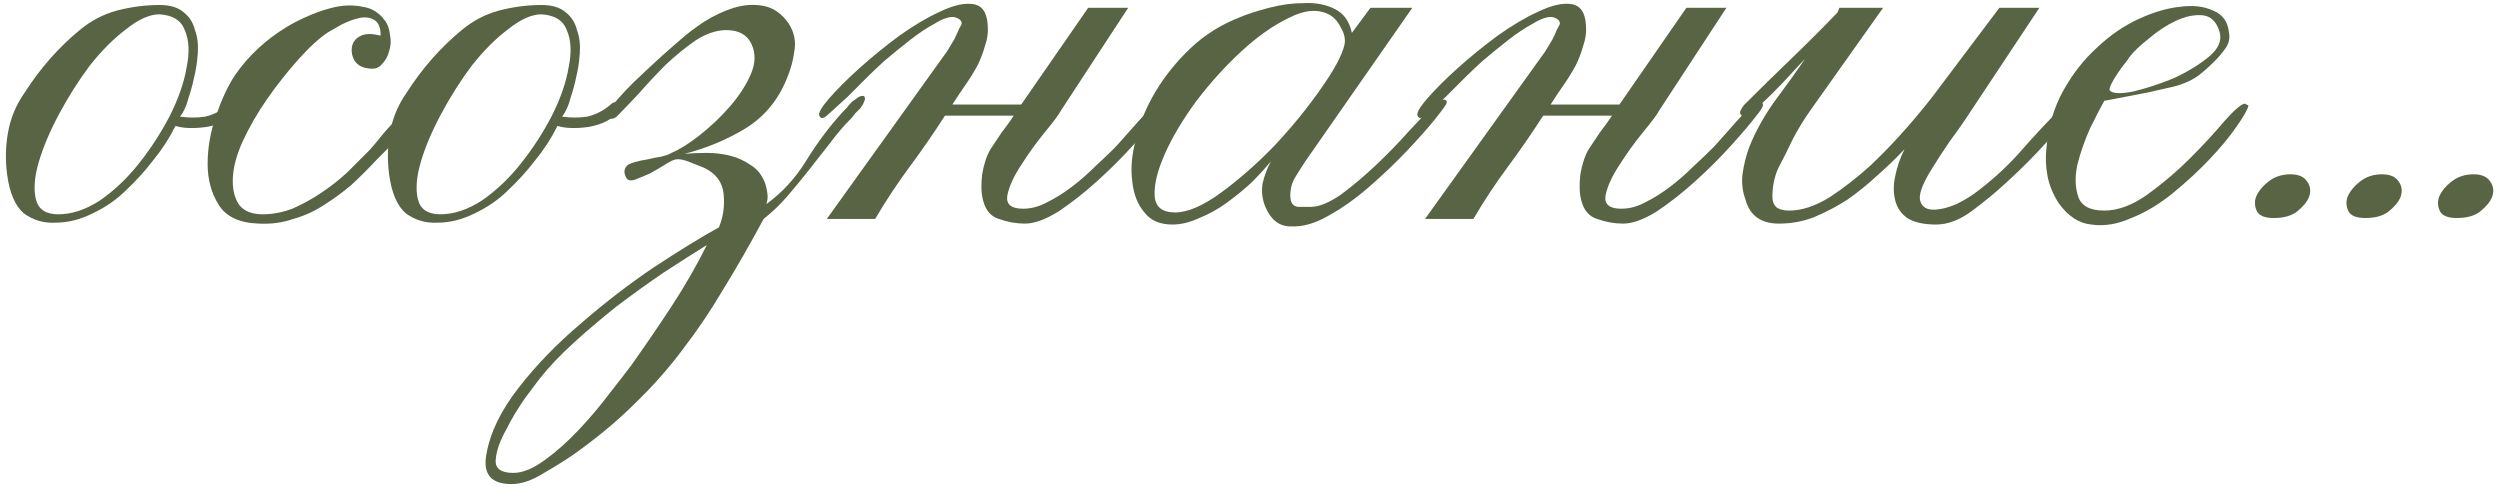
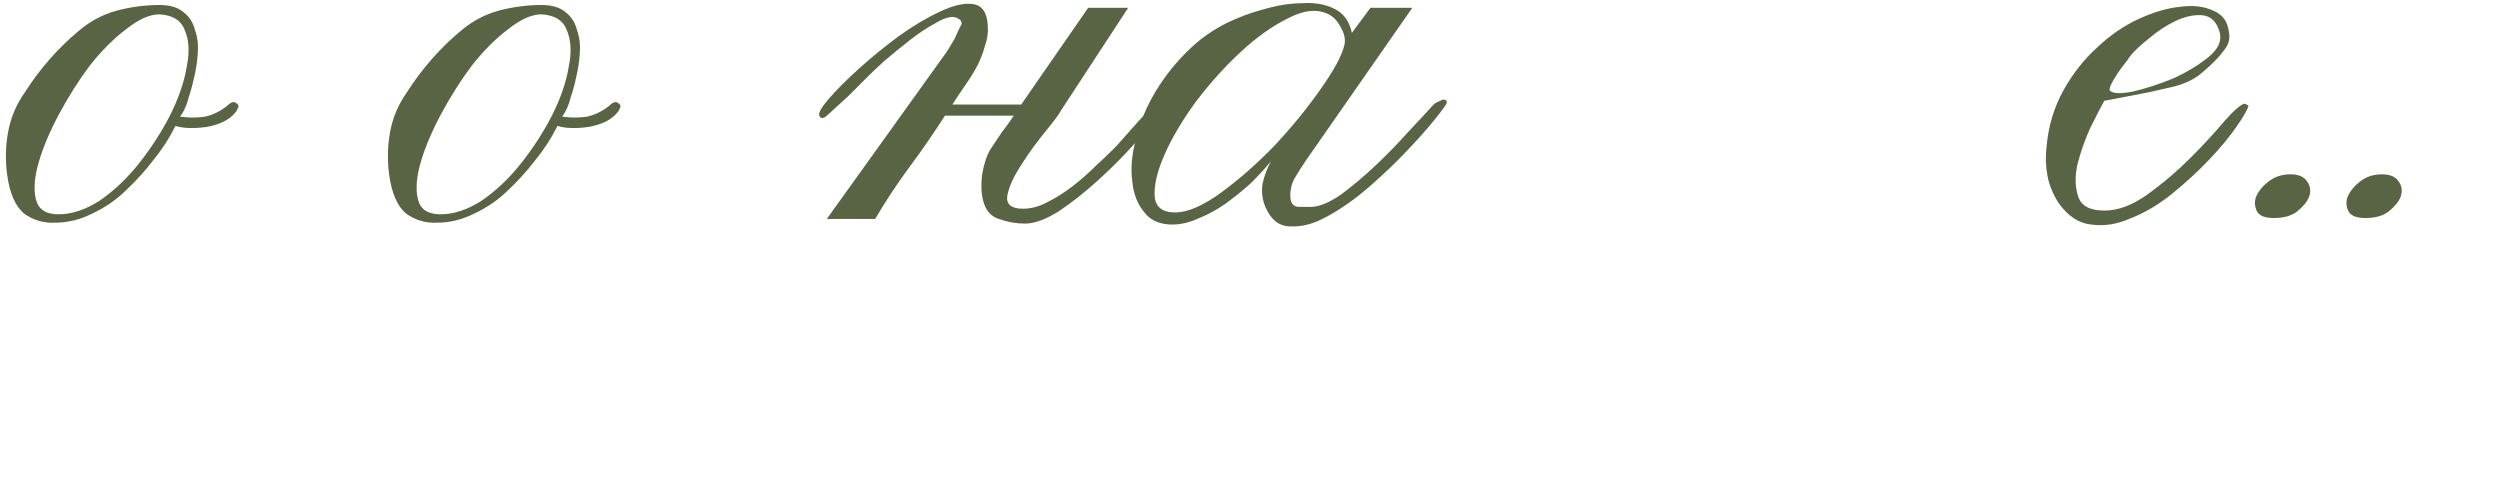
<svg xmlns="http://www.w3.org/2000/svg" width="344" height="67" viewBox="0 0 344 67" fill="none">
  <path d="M24.784 16.048C25.296 15.365 25.68 14.512 25.936 13.488C26.277 12.464 26.533 11.525 26.704 10.672C26.96 9.648 27.131 8.539 27.216 7.344C27.301 6.149 27.173 5.083 26.832 4.144C26.576 3.12 26.064 2.309 25.296 1.712C24.528 1.029 23.419 0.688 21.968 0.688C20.005 0.688 18.043 0.944 16.08 1.456C14.203 1.968 12.496 2.864 10.96 4.144C8.059 6.533 5.541 9.392 3.408 12.72C2.213 14.427 1.445 16.261 1.104 18.224C0.763 20.101 0.72 22.021 0.976 23.984C1.317 26.544 2.085 28.336 3.28 29.36C4.56 30.299 6.011 30.725 7.632 30.64C9.339 30.64 11.045 30.213 12.752 29.36C14.544 28.507 16.08 27.44 17.36 26.16C18.725 24.88 19.963 23.515 21.072 22.064C22.267 20.613 23.291 19.035 24.144 17.328C25.253 17.669 26.704 17.712 28.496 17.456C30.288 17.115 31.568 16.475 32.336 15.536C32.507 15.365 32.635 15.152 32.72 14.896C32.891 14.64 32.848 14.427 32.592 14.256C32.251 13.915 31.824 14 31.312 14.512C30.373 15.28 29.349 15.792 28.24 16.048C27.131 16.219 25.979 16.219 24.784 16.048ZM21.968 1.968H21.84C23.717 2.053 24.912 2.779 25.424 4.144C26.021 5.509 26.107 7.216 25.68 9.264C25.339 11.312 24.571 13.531 23.376 15.92C22.181 18.224 20.773 20.4 19.152 22.448C17.531 24.496 15.739 26.203 13.776 27.568C11.813 28.848 9.893 29.488 8.016 29.488C6.309 29.488 5.285 28.805 4.944 27.44C4.603 26.075 4.731 24.368 5.328 22.32C5.925 20.272 6.864 18.053 8.144 15.664C9.424 13.275 10.832 11.056 12.368 9.008C13.989 6.96 15.653 5.296 17.36 4.016C19.067 2.651 20.603 1.968 21.968 1.968Z" fill="#586443" />
-   <path d="M52.379 4.912C51.099 4.571 50.118 4.613 49.435 5.04C48.838 5.381 48.496 5.893 48.411 6.576C48.326 7.173 48.454 7.771 48.795 8.368C49.222 8.965 49.819 9.307 50.587 9.392C51.44 9.563 52.08 9.392 52.507 8.88C53.019 8.368 53.36 7.771 53.531 7.088C53.787 6.32 53.83 5.552 53.659 4.784C53.574 3.931 53.318 3.248 52.891 2.736C52.123 1.712 51.142 1.115 49.947 0.944C48.752 0.688 47.515 0.688 46.235 0.944C45.04 1.2 43.846 1.584 42.651 2.096C41.456 2.608 40.432 3.12 39.579 3.632C36.592 5.424 34.16 7.685 32.283 10.416C31.344 11.867 30.491 13.701 29.723 15.92C28.955 18.139 28.571 20.357 28.571 22.576C28.571 24.709 29.083 26.587 30.107 28.208C31.131 29.829 32.966 30.683 35.611 30.768C37.318 30.853 38.896 30.64 40.347 30.128C41.883 29.701 43.291 29.061 44.571 28.208C45.936 27.355 47.216 26.416 48.411 25.392C49.606 24.283 50.758 23.131 51.867 21.936C52.123 21.68 52.635 21.168 53.403 20.4C54.171 19.632 54.939 18.821 55.707 17.968C56.56 17.029 57.243 16.176 57.755 15.408C58.267 14.64 58.395 14.128 58.139 13.872C57.883 13.616 57.371 13.787 56.603 14.384C55.92 14.981 55.195 15.707 54.427 16.56C53.659 17.328 52.934 18.139 52.251 18.992C51.568 19.845 51.099 20.4 50.843 20.656C49.904 21.595 48.88 22.619 47.771 23.728C46.662 24.752 45.467 25.691 44.187 26.544C42.907 27.397 41.584 28.123 40.219 28.72C38.854 29.232 37.488 29.488 36.123 29.488C34.672 29.488 33.606 29.061 32.923 28.208C32.326 27.355 32.027 26.245 32.027 24.88C32.027 23.344 32.454 21.595 33.307 19.632C34.246 17.584 35.398 15.579 36.763 13.616C38.128 11.653 39.579 9.819 41.115 8.112C42.651 6.405 44.016 5.168 45.211 4.4C45.638 4.144 46.235 3.803 47.003 3.376C47.856 2.949 48.667 2.651 49.435 2.48C50.203 2.309 50.886 2.395 51.483 2.736C52.08 3.077 52.379 3.803 52.379 4.912Z" fill="#586443" />
  <path d="M77.349 16.048C77.861 15.365 78.245 14.512 78.501 13.488C78.842 12.464 79.098 11.525 79.269 10.672C79.525 9.648 79.696 8.539 79.781 7.344C79.866 6.149 79.738 5.083 79.397 4.144C79.141 3.12 78.629 2.309 77.861 1.712C77.093 1.029 75.984 0.688 74.533 0.688C72.57 0.688 70.608 0.944 68.645 1.456C66.768 1.968 65.061 2.864 63.525 4.144C60.624 6.533 58.106 9.392 55.973 12.72C54.778 14.427 54.01 16.261 53.669 18.224C53.328 20.101 53.285 22.021 53.541 23.984C53.882 26.544 54.65 28.336 55.845 29.36C57.125 30.299 58.576 30.725 60.197 30.64C61.904 30.64 63.61 30.213 65.317 29.36C67.109 28.507 68.645 27.44 69.925 26.16C71.29 24.88 72.528 23.515 73.637 22.064C74.832 20.613 75.856 19.035 76.709 17.328C77.818 17.669 79.269 17.712 81.061 17.456C82.853 17.115 84.133 16.475 84.901 15.536C85.072 15.365 85.2 15.152 85.285 14.896C85.456 14.64 85.413 14.427 85.157 14.256C84.816 13.915 84.389 14 83.877 14.512C82.938 15.28 81.914 15.792 80.805 16.048C79.696 16.219 78.544 16.219 77.349 16.048ZM74.533 1.968H74.405C76.282 2.053 77.477 2.779 77.989 4.144C78.586 5.509 78.672 7.216 78.245 9.264C77.904 11.312 77.136 13.531 75.941 15.92C74.746 18.224 73.338 20.4 71.717 22.448C70.096 24.496 68.304 26.203 66.341 27.568C64.378 28.848 62.458 29.488 60.581 29.488C58.874 29.488 57.85 28.805 57.509 27.44C57.168 26.075 57.296 24.368 57.893 22.32C58.49 20.272 59.429 18.053 60.709 15.664C61.989 13.275 63.397 11.056 64.933 9.008C66.554 6.96 68.218 5.296 69.925 4.016C71.632 2.651 73.168 1.968 74.533 1.968Z" fill="#586443" />
-   <path d="M105.456 28.08C105.627 27.568 105.669 27.056 105.584 26.544C105.499 25.947 105.371 25.435 105.2 25.008C104.773 23.984 104.133 23.216 103.28 22.704C102.427 22.107 101.488 21.68 100.464 21.424C99.44 21.168 98.373 21.04 97.264 21.04C96.155 21.04 95.131 21.083 94.192 21.168C97.179 20.4 99.952 19.248 102.512 17.712C105.157 16.091 107.077 13.787 108.272 10.8C108.784 9.605 109.125 8.368 109.296 7.088C109.552 5.723 109.296 4.443 108.528 3.248C107.589 1.883 106.437 1.072 105.072 0.816C103.792 0.56 102.427 0.645 100.976 1.072C99.611 1.499 98.245 2.139 96.88 2.992C95.6 3.845 94.533 4.656 93.68 5.424C91.973 6.875 90.267 8.411 88.56 10.032C86.853 11.568 85.317 13.189 83.952 14.896C83.781 15.067 83.611 15.28 83.44 15.536C83.355 15.792 83.44 16.005 83.696 16.176C84.037 16.432 84.421 16.389 84.848 16.048C85.701 15.195 86.725 14.128 87.92 12.848C89.115 11.483 90.352 10.16 91.632 8.88C92.997 7.6 94.363 6.491 95.728 5.552C97.179 4.613 98.587 4.144 99.952 4.144C101.659 4.144 102.811 4.784 103.408 6.064C104.005 7.344 103.963 8.752 103.28 10.288C102.597 11.824 101.616 13.317 100.336 14.768C99.056 16.219 97.648 17.541 96.112 18.736C94.661 19.845 93.424 20.613 92.4 21.04C92.144 21.211 91.675 21.381 90.992 21.552C90.395 21.637 89.755 21.765 89.072 21.936C88.475 22.021 87.877 22.149 87.28 22.32C86.768 22.491 86.469 22.619 86.384 22.704C85.872 23.131 85.787 23.685 86.128 24.368C86.299 24.795 86.683 24.923 87.28 24.752C87.963 24.496 88.688 24.197 89.456 23.856C90.224 23.429 90.949 23.003 91.632 22.576C92.315 22.149 92.784 21.936 93.04 21.936C93.467 21.851 94.107 21.979 94.96 22.32C95.813 22.661 96.453 22.917 96.88 23.088C98.501 23.856 99.397 25.051 99.568 26.672C99.739 28.293 99.525 29.829 98.928 31.28C96.453 32.645 93.467 34.48 89.968 36.784C86.555 39.088 83.227 41.648 79.984 44.464C76.656 47.28 73.797 50.224 71.408 53.296C68.933 56.453 67.44 59.525 66.928 62.512C66.416 65.243 67.568 66.608 70.384 66.608C71.749 66.608 73.243 66.096 74.864 65.072C76.485 64.133 77.851 63.28 78.96 62.512C82.203 60.208 85.019 57.861 87.408 55.472C89.883 53.083 92.101 50.565 94.064 47.92C96.027 45.36 97.861 42.629 99.568 39.728C101.36 36.827 103.195 33.627 105.072 30.128C106.352 29.104 107.461 28.037 108.4 26.928C109.424 25.733 110.405 24.539 111.344 23.344C112.283 22.149 113.221 20.955 114.16 19.76C115.099 18.48 116.123 17.285 117.232 16.176C117.317 16.091 117.445 15.92 117.616 15.664C117.872 15.408 118.128 15.152 118.384 14.896C118.64 14.555 118.811 14.256 118.896 14C119.067 13.659 119.067 13.403 118.896 13.232C118.725 13.147 118.469 13.189 118.128 13.36C117.872 13.531 117.573 13.744 117.232 14C116.976 14.256 116.72 14.555 116.464 14.896C116.208 15.152 116.037 15.323 115.952 15.408C114.16 17.371 112.496 19.589 110.96 22.064C109.509 24.453 107.675 26.459 105.456 28.08ZM97.264 33.712C95.813 36.613 94.192 39.429 92.4 42.16C90.608 44.891 88.773 47.579 86.896 50.224C86.128 51.248 85.104 52.571 83.824 54.192C82.544 55.899 81.136 57.563 79.6 59.184C78.064 60.805 76.528 62.171 74.992 63.28C73.371 64.475 71.92 65.072 70.64 65.072C68.933 65.072 68.123 64.475 68.208 63.28C68.293 62.085 68.763 60.72 69.616 59.184C70.384 57.648 71.28 56.155 72.304 54.704C73.328 53.339 73.968 52.485 74.224 52.144C75.504 50.523 77.083 48.859 78.96 47.152C80.837 45.445 82.8 43.781 84.848 42.16C86.981 40.539 89.115 39.003 91.248 37.552C93.467 36.101 95.472 34.821 97.264 33.712Z" fill="#586443" />
  <path d="M131.047 14.384C131.644 13.445 132.242 12.549 132.839 11.696C133.436 10.843 133.991 9.947 134.503 9.008C134.93 8.155 135.271 7.259 135.527 6.32C135.868 5.381 135.996 4.443 135.911 3.504C135.826 1.712 135.143 0.731 133.863 0.56C132.668 0.389 131.175 0.731 129.383 1.584C127.676 2.352 125.799 3.461 123.751 4.912C121.788 6.363 119.954 7.856 118.247 9.392C116.54 10.928 115.132 12.336 114.023 13.616C112.999 14.811 112.572 15.579 112.743 15.92C112.914 16.347 113.255 16.347 113.767 15.92C114.706 15.067 115.644 14.213 116.583 13.36C117.522 12.421 118.46 11.483 119.399 10.544C119.911 10.032 120.679 9.307 121.703 8.368C122.812 7.429 123.964 6.491 125.159 5.552C126.354 4.613 127.506 3.845 128.615 3.248C129.724 2.565 130.62 2.267 131.303 2.352C131.986 2.523 132.327 2.821 132.327 3.248C132.327 3.333 132.199 3.589 131.943 4.016C131.772 4.443 131.559 4.912 131.303 5.424C131.047 5.851 130.791 6.277 130.535 6.704C130.279 7.131 130.108 7.387 130.023 7.472L113.767 30.128H120.423C121.874 27.653 123.452 25.264 125.159 22.96C126.866 20.656 128.487 18.309 130.023 15.92H139.495C138.983 16.688 138.428 17.456 137.831 18.224C137.319 18.992 136.807 19.76 136.295 20.528C135.783 21.381 135.399 22.533 135.143 23.984C134.972 25.435 135.015 26.629 135.271 27.568C135.612 28.933 136.338 29.787 137.447 30.128C138.642 30.555 139.836 30.768 141.031 30.768C142.311 30.768 143.847 30.213 145.639 29.104C147.431 27.909 149.223 26.501 151.015 24.88C152.807 23.259 154.471 21.595 156.007 19.888C157.543 18.181 158.695 16.816 159.463 15.792C159.634 15.621 159.847 15.323 160.103 14.896C160.359 14.469 160.316 14.171 159.975 14C159.719 13.915 159.25 14.171 158.567 14.768C157.97 15.28 157.33 15.92 156.647 16.688C155.964 17.456 155.282 18.224 154.599 18.992C154.002 19.675 153.575 20.144 153.319 20.4C152.551 21.168 151.655 22.021 150.631 22.96C149.692 23.899 148.668 24.795 147.559 25.648C146.45 26.501 145.298 27.227 144.103 27.824C142.994 28.421 141.884 28.72 140.775 28.72C139.154 28.72 138.428 28.123 138.599 26.928C138.855 25.648 139.495 24.24 140.519 22.704C141.543 21.083 142.652 19.547 143.847 18.096C145.042 16.645 145.767 15.664 146.023 15.152L155.239 1.072H149.735L140.519 14.384H131.047Z" fill="#586443" />
  <path d="M188.576 1.072L186.016 4.528C185.675 2.907 184.864 1.797 183.584 1.2C182.389 0.603 180.981 0.347 179.36 0.432C177.824 0.432 176.245 0.645 174.624 1.072C173.003 1.499 171.68 1.925 170.656 2.352C168.011 3.376 165.707 4.827 163.744 6.704C161.867 8.496 160.288 10.459 159.008 12.592C157.728 14.725 156.832 16.901 156.32 19.12C155.723 21.253 155.552 23.216 155.808 25.008C155.979 26.715 156.533 28.123 157.472 29.232C158.325 30.341 159.605 30.896 161.312 30.896C162.507 30.896 163.744 30.597 165.024 30C166.304 29.488 167.541 28.805 168.736 27.952C170.016 27.013 171.168 26.075 172.192 25.136C173.216 24.112 174.112 23.131 174.88 22.192C174.368 23.131 173.984 24.155 173.728 25.264C173.557 26.373 173.685 27.44 174.112 28.464C174.88 30.256 176.032 31.152 177.568 31.152C179.189 31.237 180.896 30.768 182.688 29.744C184.565 28.72 186.443 27.397 188.32 25.776C190.283 24.069 192.032 22.405 193.568 20.784C195.189 19.077 196.512 17.584 197.536 16.304C198.56 15.024 199.072 14.299 199.072 14.128C199.072 13.872 198.987 13.744 198.816 13.744C198.645 13.659 198.432 13.701 198.176 13.872C197.92 13.957 197.664 14.085 197.408 14.256C197.237 14.427 197.109 14.555 197.024 14.64C196.341 15.408 195.275 16.56 193.824 18.096C192.459 19.632 190.965 21.168 189.344 22.704C187.723 24.24 186.101 25.605 184.48 26.8C182.859 27.909 181.493 28.464 180.384 28.464C179.872 28.464 179.275 28.464 178.592 28.464C177.995 28.379 177.653 27.995 177.568 27.312C177.483 26.373 177.653 25.477 178.08 24.624C178.592 23.771 179.104 22.96 179.616 22.192L194.336 1.072H188.576ZM182.816 1.968C183.499 2.309 184.053 2.907 184.48 3.76C184.992 4.613 185.163 5.424 184.992 6.192C184.651 7.643 183.541 9.691 181.664 12.336C179.872 14.896 177.781 17.456 175.392 20.016C173.003 22.491 170.528 24.667 167.968 26.544C165.493 28.336 163.403 29.232 161.696 29.232C159.904 29.232 158.965 28.464 158.88 26.928C158.795 25.392 159.264 23.472 160.288 21.168C161.312 18.864 162.763 16.432 164.64 13.872C166.603 11.312 168.651 9.051 170.784 7.088C173.003 5.04 175.179 3.504 177.312 2.48C179.445 1.371 181.28 1.2 182.816 1.968Z" fill="#586443" />
-   <path d="M213.362 14.384C213.959 13.445 214.557 12.549 215.154 11.696C215.751 10.843 216.306 9.947 216.818 9.008C217.245 8.155 217.586 7.259 217.842 6.32C218.183 5.381 218.311 4.443 218.226 3.504C218.141 1.712 217.458 0.731 216.178 0.56C214.983 0.389 213.49 0.731 211.698 1.584C209.991 2.352 208.114 3.461 206.066 4.912C204.103 6.363 202.269 7.856 200.562 9.392C198.855 10.928 197.447 12.336 196.338 13.616C195.314 14.811 194.887 15.579 195.058 15.92C195.229 16.347 195.57 16.347 196.082 15.92C197.021 15.067 197.959 14.213 198.898 13.36C199.837 12.421 200.775 11.483 201.714 10.544C202.226 10.032 202.994 9.307 204.018 8.368C205.127 7.429 206.279 6.491 207.474 5.552C208.669 4.613 209.821 3.845 210.93 3.248C212.039 2.565 212.935 2.267 213.618 2.352C214.301 2.523 214.642 2.821 214.642 3.248C214.642 3.333 214.514 3.589 214.258 4.016C214.087 4.443 213.874 4.912 213.618 5.424C213.362 5.851 213.106 6.277 212.85 6.704C212.594 7.131 212.423 7.387 212.338 7.472L196.082 30.128H202.738C204.189 27.653 205.767 25.264 207.474 22.96C209.181 20.656 210.802 18.309 212.338 15.92H221.81C221.298 16.688 220.743 17.456 220.146 18.224C219.634 18.992 219.122 19.76 218.61 20.528C218.098 21.381 217.714 22.533 217.458 23.984C217.287 25.435 217.33 26.629 217.586 27.568C217.927 28.933 218.653 29.787 219.762 30.128C220.957 30.555 222.151 30.768 223.346 30.768C224.626 30.768 226.162 30.213 227.954 29.104C229.746 27.909 231.538 26.501 233.33 24.88C235.122 23.259 236.786 21.595 238.322 19.888C239.858 18.181 241.01 16.816 241.778 15.792C241.949 15.621 242.162 15.323 242.418 14.896C242.674 14.469 242.631 14.171 242.29 14C242.034 13.915 241.565 14.171 240.882 14.768C240.285 15.28 239.645 15.92 238.962 16.688C238.279 17.456 237.597 18.224 236.914 18.992C236.317 19.675 235.89 20.144 235.634 20.4C234.866 21.168 233.97 22.021 232.946 22.96C232.007 23.899 230.983 24.795 229.874 25.648C228.765 26.501 227.613 27.227 226.418 27.824C225.309 28.421 224.199 28.72 223.09 28.72C221.469 28.72 220.743 28.123 220.914 26.928C221.17 25.648 221.81 24.24 222.834 22.704C223.858 21.083 224.967 19.547 226.162 18.096C227.357 16.645 228.082 15.664 228.338 15.152L237.554 1.072H232.05L222.834 14.384H213.362Z" fill="#586443" />
-   <path d="M248.363 8.112C247.083 9.989 245.675 11.952 244.139 14C242.688 16.048 241.536 18.139 240.683 20.272C240.256 21.467 239.958 22.661 239.787 23.856C239.616 25.051 239.744 26.245 240.171 27.44C240.768 29.659 242.304 30.768 244.779 30.768C246.486 30.768 248.107 30.469 249.643 29.872C251.264 29.189 252.8 28.379 254.251 27.44C255.702 26.416 257.067 25.307 258.347 24.112C259.712 22.917 260.95 21.723 262.059 20.528C261.462 21.723 261.035 22.96 260.779 24.24C260.523 25.435 260.523 26.544 260.779 27.568C261.035 28.592 261.59 29.403 262.443 30C263.382 30.597 264.704 30.896 266.411 30.896C268.032 30.896 269.696 30.256 271.403 28.976C273.11 27.696 274.518 26.544 275.627 25.52C277.248 24.069 278.827 22.533 280.363 20.912C281.984 19.205 283.478 17.499 284.843 15.792C285.014 15.621 285.227 15.323 285.483 14.896C285.739 14.469 285.696 14.171 285.355 14C285.099 13.829 284.8 13.872 284.459 14.128C284.203 14.299 283.99 14.469 283.819 14.64C281.856 16.603 279.979 18.608 278.187 20.656C276.48 22.619 274.518 24.453 272.299 26.16C271.446 26.843 270.422 27.483 269.227 28.08C268.032 28.592 266.966 28.848 266.027 28.848C265.088 28.848 264.491 28.464 264.235 27.696C263.979 26.928 264.406 25.605 265.515 23.728C266.454 22.192 267.392 20.741 268.331 19.376C269.355 18.011 270.336 16.603 271.275 15.152L280.619 1.072H275.115L266.539 12.464C265.6 13.744 264.32 15.323 262.699 17.2C261.078 19.077 259.328 20.912 257.451 22.704C255.574 24.411 253.654 25.904 251.691 27.184C249.728 28.379 247.894 28.976 246.187 28.976C245.504 28.976 244.95 28.848 244.523 28.592C244.096 28.251 243.883 27.739 243.883 27.056C243.883 25.691 244.139 24.411 244.651 23.216C245.334 21.936 246.016 20.571 246.699 19.12C247.467 17.669 248.278 16.347 249.131 15.152L259.115 1.072H253.099L252.843 1.712C250.71 3.931 248.576 6.064 246.443 8.112C244.31 10.16 242.176 12.251 240.043 14.384C239.872 14.555 239.702 14.811 239.531 15.152C239.36 15.408 239.403 15.664 239.659 15.92C239.915 16.176 240.427 15.963 241.195 15.28C242.048 14.597 242.944 13.787 243.883 12.848C244.822 11.909 245.718 10.971 246.571 10.032C247.424 9.093 248.022 8.453 248.363 8.112Z" fill="#586443" />
  <path d="M289.547 13.872L295.563 12.72C296.672 12.464 297.611 12.251 298.379 12.08C299.232 11.909 299.958 11.696 300.555 11.44C301.238 11.184 301.878 10.843 302.475 10.416C303.158 9.904 303.926 9.221 304.779 8.368C305.291 7.856 305.76 7.301 306.187 6.704C306.699 6.021 306.87 5.253 306.699 4.4C306.528 2.949 305.803 1.968 304.523 1.456C303.243 0.859 301.707 0.688 299.915 0.944C298.208 1.115 296.331 1.669 294.283 2.608C292.235 3.547 290.315 4.869 288.523 6.576C286.731 8.197 285.195 10.16 283.915 12.464C282.635 14.768 281.867 17.328 281.611 20.144C281.44 21.509 281.483 22.875 281.739 24.24C281.995 25.52 282.507 26.757 283.275 27.952C284.555 29.744 286.048 30.725 287.755 30.896C289.547 31.152 291.382 30.853 293.259 30C295.222 29.232 297.142 28.08 299.019 26.544C300.896 25.008 302.56 23.472 304.011 21.936C305.547 20.315 306.784 18.821 307.723 17.456C308.747 16.005 309.302 15.024 309.387 14.512L308.875 14.256C308.363 14.341 307.424 15.152 306.059 16.688C304.779 18.224 303.2 19.931 301.323 21.808C299.531 23.6 297.568 25.264 295.435 26.8C293.387 28.251 291.424 28.976 289.547 28.976C287.584 28.976 286.39 28.336 285.963 27.056C285.536 25.776 285.494 24.325 285.835 22.704C286.262 20.997 286.859 19.291 287.627 17.584C288.48 15.877 289.12 14.64 289.547 13.872ZM290.315 12.464C290.23 12.379 290.272 12.123 290.443 11.696C290.699 11.184 290.998 10.672 291.339 10.16C291.68 9.648 292.022 9.179 292.363 8.752C292.704 8.325 292.918 8.027 293.003 7.856C293.6 7.088 294.496 6.235 295.691 5.296C296.886 4.272 298.123 3.461 299.403 2.864C300.683 2.267 301.878 2.011 302.987 2.096C304.182 2.181 304.992 2.949 305.419 4.4C305.76 5.595 305.248 6.747 303.883 7.856C302.518 8.965 300.896 9.947 299.019 10.8C297.142 11.568 295.307 12.165 293.515 12.592C291.808 12.933 290.742 12.891 290.315 12.464Z" fill="#586443" />
  <path d="M315.178 23.984C313.983 23.984 312.959 24.325 312.106 25.008C311.338 25.605 310.783 26.288 310.442 27.056C310.186 27.739 310.229 28.421 310.57 29.104C310.911 29.701 311.679 30 312.874 30C314.239 30 315.306 29.701 316.074 29.104C316.927 28.421 317.482 27.739 317.738 27.056C317.994 26.288 317.909 25.605 317.482 25.008C317.055 24.325 316.287 23.984 315.178 23.984Z" fill="#586443" />
  <path d="M327.773 23.984C326.578 23.984 325.554 24.325 324.701 25.008C323.933 25.605 323.378 26.288 323.037 27.056C322.781 27.739 322.824 28.421 323.165 29.104C323.506 29.701 324.274 30 325.469 30C326.834 30 327.901 29.701 328.669 29.104C329.522 28.421 330.077 27.739 330.333 27.056C330.589 26.288 330.504 25.605 330.077 25.008C329.65 24.325 328.882 23.984 327.773 23.984Z" fill="#586443" />
-   <path d="M340.368 23.984C339.173 23.984 338.149 24.325 337.296 25.008C336.528 25.605 335.973 26.288 335.632 27.056C335.376 27.739 335.419 28.421 335.76 29.104C336.101 29.701 336.869 30 338.064 30C339.429 30 340.496 29.701 341.264 29.104C342.117 28.421 342.672 27.739 342.928 27.056C343.184 26.288 343.099 25.605 342.672 25.008C342.245 24.325 341.477 23.984 340.368 23.984Z" fill="#586443" />
</svg>